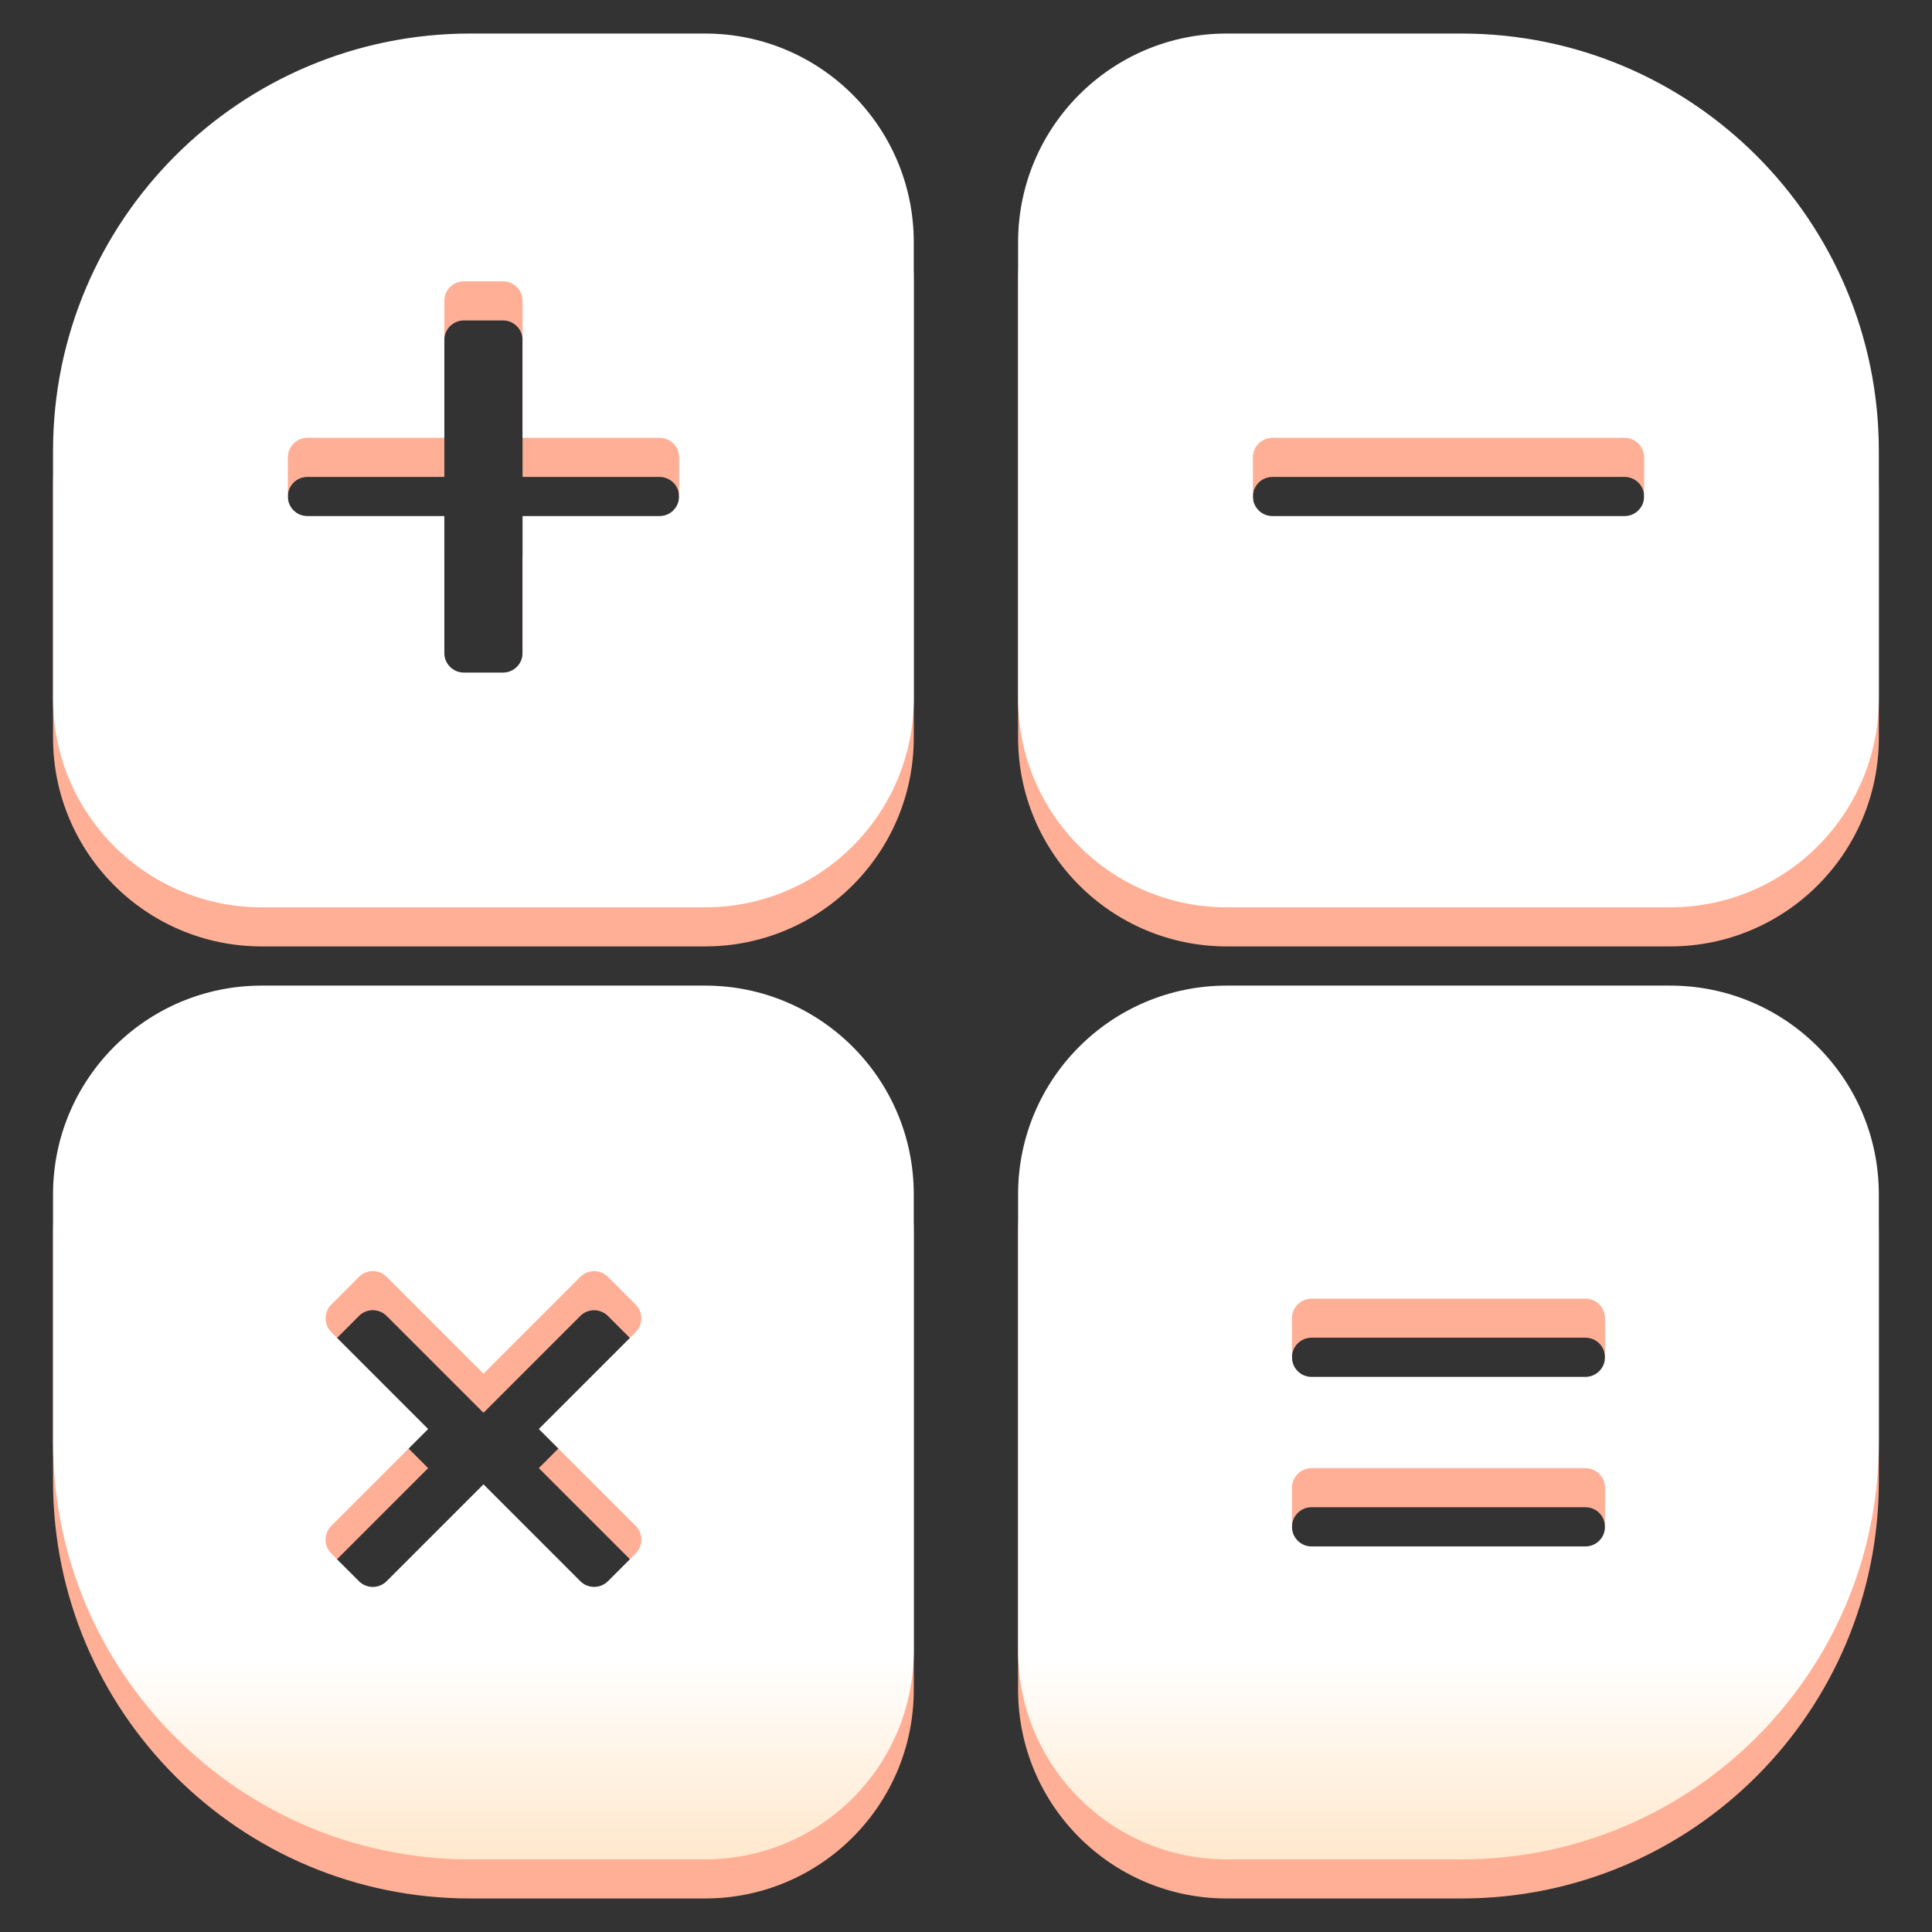
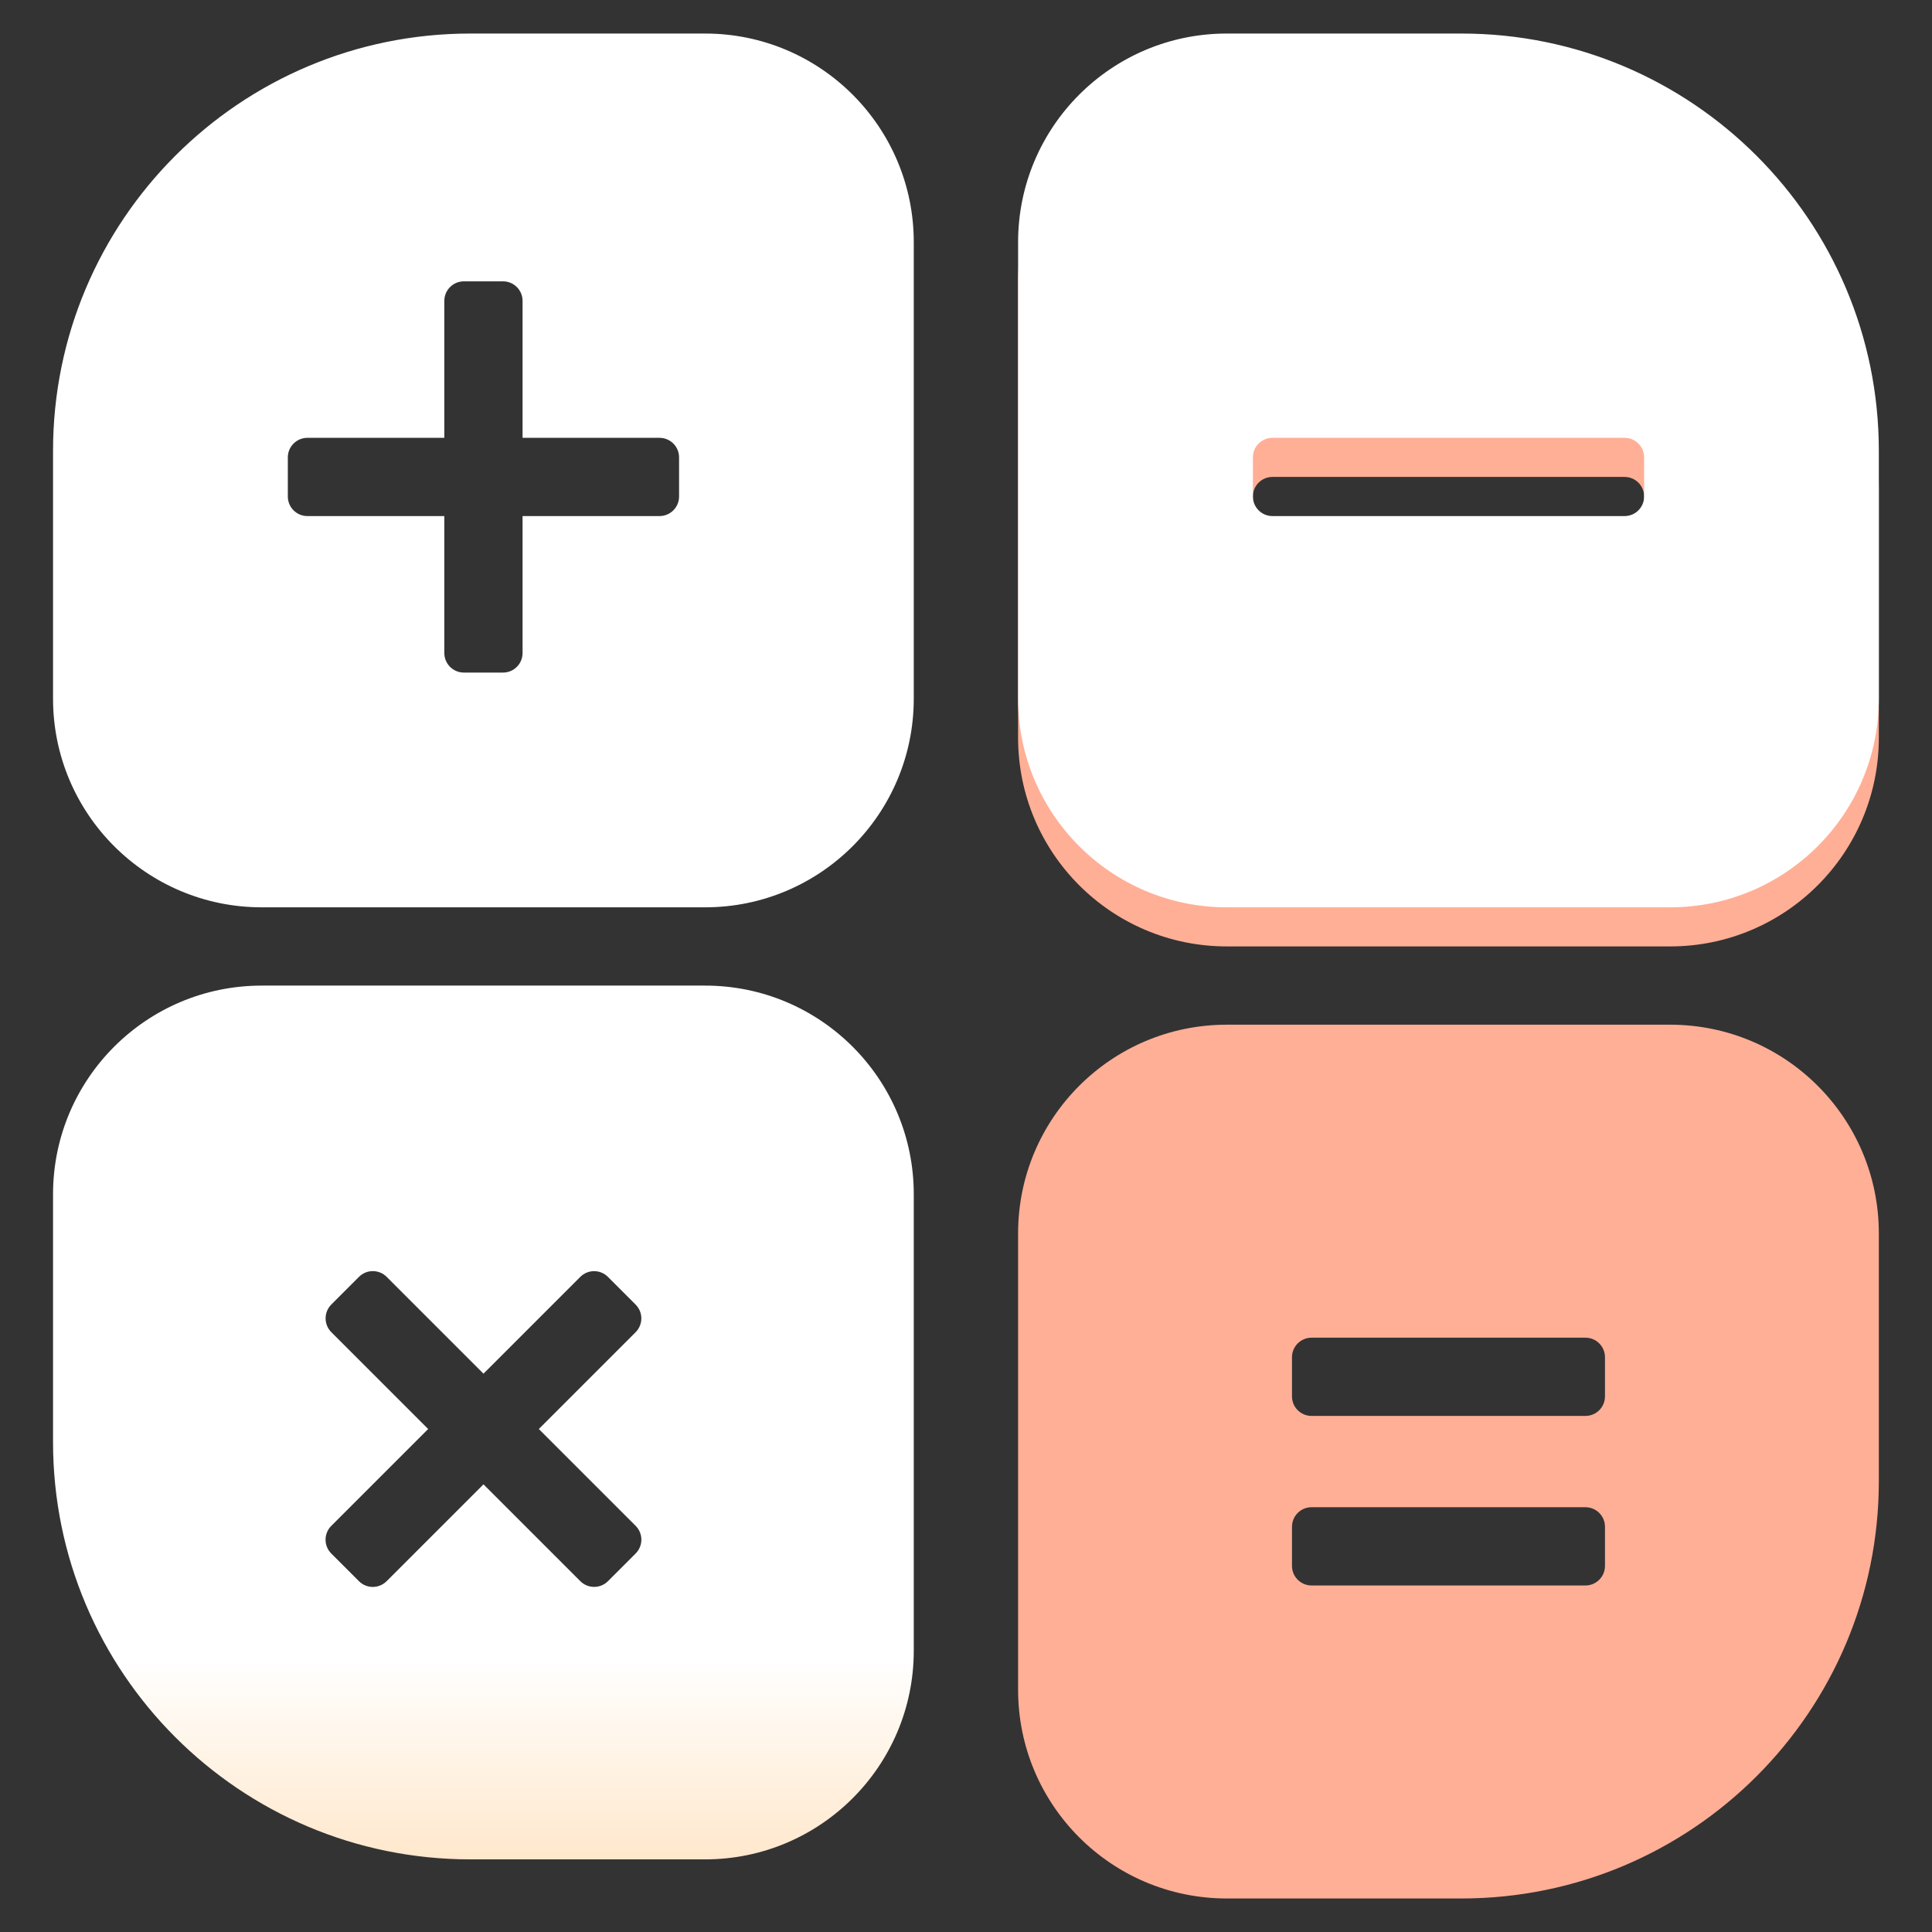
<svg xmlns="http://www.w3.org/2000/svg" width="144" height="144" viewBox="0 0 144 144" fill="none">
  <rect x="0" y="0" width="144" height="144" fill="#333333" stroke="none" />
-   <path fill-rule="evenodd" clip-rule="evenodd" d="M19.506 76.375C10.916 76.375 3.953 83.338 3.953 91.927V110.396C3.953 127.575 17.879 141.501 35.058 141.501H52.554C61.144 141.501 68.107 134.538 68.107 125.948V91.927C68.107 83.338 61.144 76.375 52.554 76.375H19.506ZM24.695 102.207C24.126 101.637 24.126 100.714 24.695 100.145L26.757 98.083C27.326 97.513 28.25 97.513 28.819 98.083L36.036 105.3L43.25 98.086C43.82 97.516 44.743 97.516 45.312 98.086L47.374 100.148C47.944 100.717 47.944 101.64 47.374 102.21L40.16 109.424L47.377 116.641C47.946 117.21 47.946 118.133 47.377 118.703L45.315 120.765C44.745 121.334 43.822 121.334 43.253 120.765L36.036 113.548L28.816 120.767C28.247 121.337 27.324 121.337 26.754 120.767L24.692 118.706C24.123 118.136 24.123 117.213 24.692 116.644L31.912 109.424L24.695 102.207Z" fill="#FFAF96" />
-   <path fill-rule="evenodd" clip-rule="evenodd" d="M35.058 5.414C17.879 5.414 3.953 19.34 3.953 36.519V54.987C3.953 63.577 10.916 70.54 19.506 70.54H52.554C61.144 70.54 68.107 63.577 68.107 54.987V20.966C68.107 12.377 61.144 5.414 52.554 5.414H35.058ZM33.117 25.341C33.117 24.536 33.77 23.883 34.575 23.883H37.491C38.297 23.883 38.949 24.536 38.949 25.341V35.547H49.156C49.961 35.547 50.614 36.2 50.614 37.005V39.921C50.614 40.726 49.961 41.379 49.156 41.379H38.949V51.586C38.949 52.391 38.297 53.044 37.491 53.044H34.575C33.77 53.044 33.117 52.391 33.117 51.586V41.379H22.911C22.106 41.379 21.453 40.726 21.453 39.921V37.005C21.453 36.2 22.106 35.547 22.911 35.547H33.117V25.341Z" fill="#FFAF96" />
  <path fill-rule="evenodd" clip-rule="evenodd" d="M91.435 5.414C82.846 5.414 75.883 12.377 75.883 20.966V54.987C75.883 63.577 82.846 70.54 91.435 70.54H124.484C133.074 70.54 140.037 63.577 140.037 54.987V36.519C140.037 19.34 126.111 5.414 108.932 5.414H91.435ZM93.383 39.921C93.383 40.726 94.036 41.379 94.841 41.379H121.086C121.891 41.379 122.544 40.726 122.544 39.921V37.005C122.544 36.2 121.891 35.547 121.086 35.547H94.841C94.036 35.547 93.383 36.2 93.383 37.005V39.921Z" fill="#FFAF96" />
  <path fill-rule="evenodd" clip-rule="evenodd" d="M91.435 76.375C82.846 76.375 75.883 83.338 75.883 91.927V125.948C75.883 134.538 82.846 141.501 91.435 141.501H108.932C126.111 141.501 140.037 127.575 140.037 110.396V91.927C140.037 83.338 133.074 76.375 124.484 76.375H91.435ZM97.755 105.535C96.95 105.535 96.297 104.883 96.297 104.077V101.161C96.297 100.356 96.95 99.703 97.755 99.703H118.168C118.973 99.703 119.626 100.356 119.626 101.161V104.077C119.626 104.883 118.973 105.535 118.168 105.535H97.755ZM97.755 118.172C96.95 118.172 96.297 117.519 96.297 116.714V113.798C96.297 112.992 96.95 112.339 97.755 112.339H118.168C118.973 112.339 119.626 112.992 119.626 113.798V116.714C119.626 117.519 118.973 118.172 118.168 118.172H97.755Z" fill="#FFAF96" />
  <path fill-rule="evenodd" clip-rule="evenodd" d="M19.506 73.461C10.916 73.461 3.953 80.424 3.953 89.013V107.482C3.953 124.661 17.879 138.587 35.058 138.587H52.554C61.144 138.587 68.107 131.624 68.107 123.034V89.013C68.107 80.424 61.144 73.461 52.554 73.461H19.506ZM24.695 99.293C24.126 98.723 24.126 97.8 24.695 97.231L26.757 95.169C27.326 94.599 28.25 94.599 28.819 95.169L36.036 102.386L43.25 95.172C43.82 94.602 44.743 94.602 45.312 95.172L47.374 97.234C47.944 97.803 47.944 98.726 47.374 99.296L40.16 106.51L47.377 113.727C47.946 114.296 47.946 115.219 47.377 115.789L45.315 117.851C44.745 118.42 43.822 118.42 43.253 117.851L36.036 110.634L28.816 117.853C28.247 118.423 27.324 118.423 26.754 117.853L24.692 115.791C24.123 115.222 24.123 114.299 24.692 113.729L31.912 106.51L24.695 99.293Z" fill="url(#paint0_linear_13964_30956)" />
  <path fill-rule="evenodd" clip-rule="evenodd" d="M35.058 2.5C17.879 2.5 3.953 16.426 3.953 33.605V52.073C3.953 60.663 10.916 67.626 19.506 67.626H52.554C61.144 67.626 68.107 60.663 68.107 52.073V18.052C68.107 9.463 61.144 2.5 52.554 2.5H35.058ZM33.117 22.427C33.117 21.622 33.77 20.969 34.575 20.969H37.491C38.297 20.969 38.949 21.622 38.949 22.427V32.633H49.156C49.961 32.633 50.614 33.285 50.614 34.091V37.007C50.614 37.812 49.961 38.465 49.156 38.465H38.949V48.672C38.949 49.477 38.297 50.13 37.491 50.13H34.575C33.77 50.13 33.117 49.477 33.117 48.672V38.465H22.911C22.106 38.465 21.453 37.812 21.453 37.007V34.091C21.453 33.285 22.106 32.633 22.911 32.633H33.117V22.427Z" fill="white" />
  <path fill-rule="evenodd" clip-rule="evenodd" d="M91.435 2.5C82.846 2.5 75.883 9.463 75.883 18.052V52.073C75.883 60.663 82.846 67.626 91.435 67.626H124.484C133.074 67.626 140.037 60.663 140.037 52.073V33.605C140.037 16.426 126.111 2.5 108.932 2.5H91.435ZM93.383 37.007C93.383 37.812 94.036 38.465 94.841 38.465H121.086C121.891 38.465 122.544 37.812 122.544 37.007V34.091C122.544 33.285 121.891 32.633 121.086 32.633H94.841C94.036 32.633 93.383 33.285 93.383 34.091V37.007Z" fill="white" />
-   <path fill-rule="evenodd" clip-rule="evenodd" d="M91.435 73.461C82.846 73.461 75.883 80.424 75.883 89.013V123.034C75.883 131.624 82.846 138.587 91.435 138.587H108.932C126.111 138.587 140.037 124.661 140.037 107.482V89.013C140.037 80.424 133.074 73.461 124.484 73.461H91.435ZM97.755 102.625C96.95 102.625 96.297 101.972 96.297 101.167V98.251C96.297 97.446 96.95 96.793 97.755 96.793H118.168C118.973 96.793 119.626 97.446 119.626 98.251V101.167C119.626 101.972 118.973 102.625 118.168 102.625H97.755ZM97.755 115.262C96.95 115.262 96.297 114.609 96.297 113.803V110.887C96.297 110.082 96.95 109.429 97.755 109.429H118.168C118.973 109.429 119.626 110.082 119.626 110.887V113.803C119.626 114.609 118.973 115.262 118.168 115.262H97.755Z" fill="url(#paint1_linear_13964_30956)" />
  <defs>
    <linearGradient id="paint0_linear_13964_30956" x1="36.03" y1="123.608" x2="36.03" y2="181.77" gradientUnits="userSpaceOnUse">
      <stop stop-color="white" />
      <stop offset="1" stop-color="#FFA53B" />
    </linearGradient>
    <linearGradient id="paint1_linear_13964_30956" x1="107.96" y1="123.608" x2="107.96" y2="181.77" gradientUnits="userSpaceOnUse">
      <stop stop-color="white" />
      <stop offset="1" stop-color="#FFA53B" />
    </linearGradient>
  </defs>
</svg>